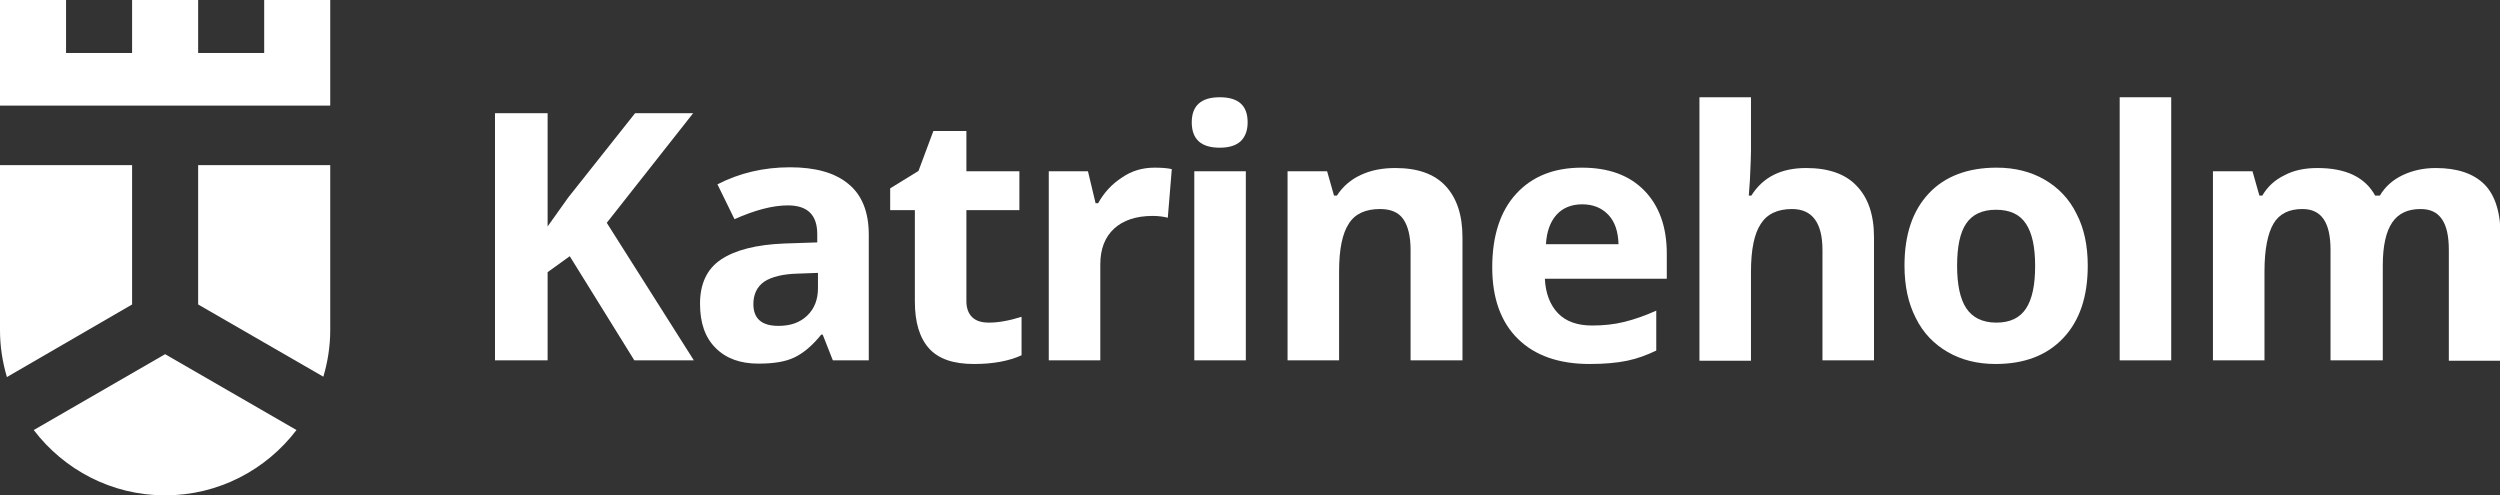
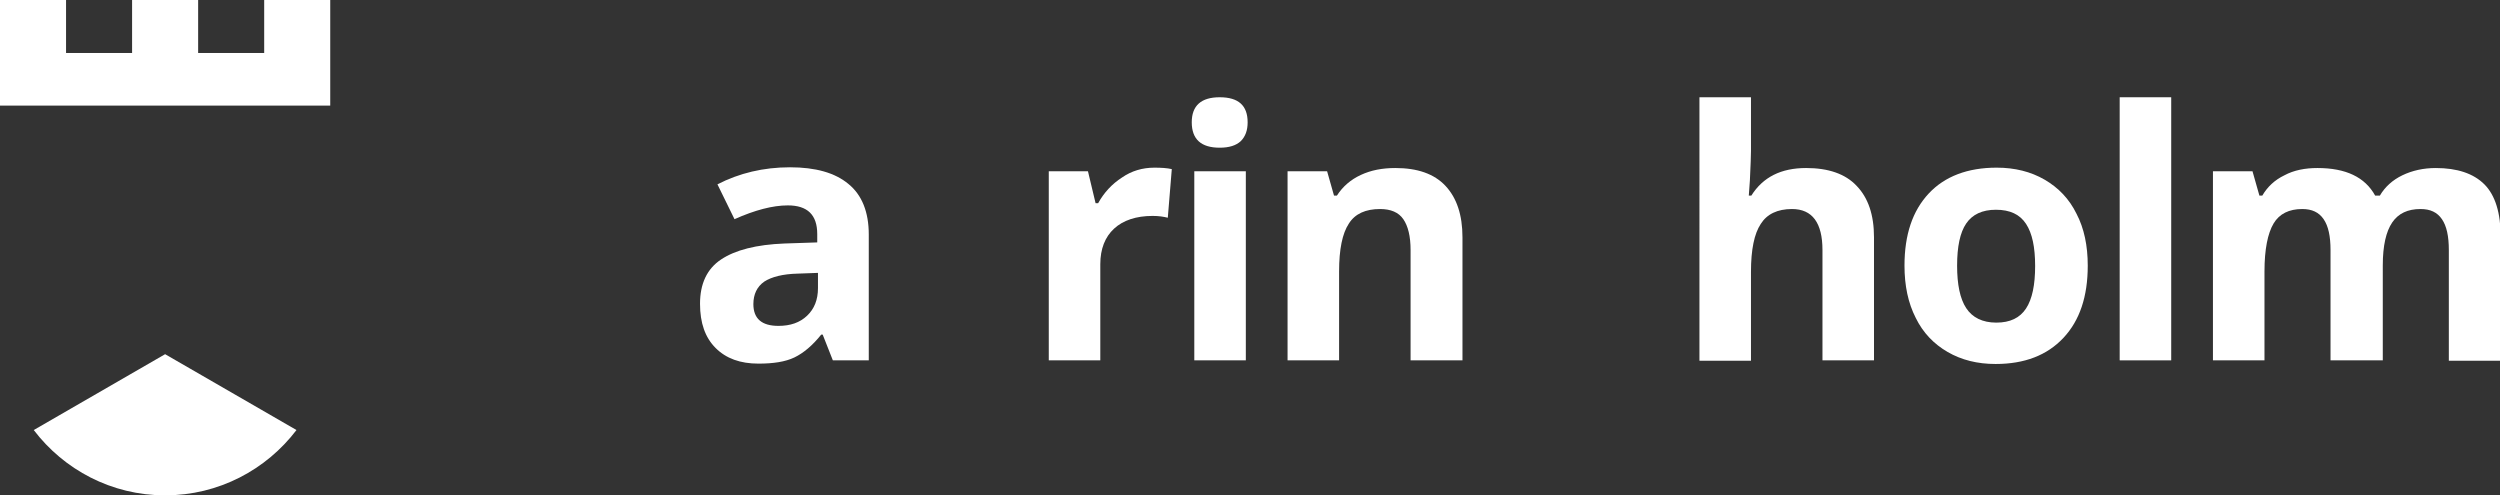
<svg xmlns="http://www.w3.org/2000/svg" id="Lager_1" x="0px" y="0px" viewBox="0 0 688.9 136.5" style="enable-background:new 0 0 688.9 136.5;" xml:space="preserve">
  <rect x="0" y="0" width="688.9" height="136.5" fill="#333333" stroke="none" />
  <style type="text/css">	.st0{fill:#FFFFFF;}</style>
  <g>
-     <path class="st0" d="M191.2,99.3h-16.4L157,70.6l-6.1,4.4v24.3h-14.5V31.2h14.5v31.2l5.7-8L175,31.2h16l-23.8,30.2L191.2,99.3z" />
    <path class="st0" d="M229.5,99.3l-2.8-7.1h-0.4c-2.4,3-4.9,5.1-7.4,6.3c-2.5,1.2-5.8,1.7-9.9,1.7c-5,0-8.9-1.4-11.8-4.3  c-2.9-2.9-4.3-6.9-4.3-12.2c0-5.5,1.9-9.6,5.8-12.2c3.9-2.6,9.7-4.1,17.5-4.4l9-0.3v-2.3c0-5.3-2.7-7.9-8.1-7.9  c-4.2,0-9.1,1.3-14.7,3.8l-4.7-9.6c6-3.1,12.7-4.7,20-4.7c7,0,12.4,1.5,16.1,4.6c3.7,3,5.6,7.7,5.6,13.9v34.7H229.5z M225.3,75.2  l-5.5,0.2c-4.1,0.1-7.2,0.9-9.2,2.2c-2,1.4-3,3.5-3,6.2c0,4,2.3,6,6.9,6c3.3,0,5.9-0.9,7.9-2.8c2-1.9,3-4.4,3-7.6V75.2z" />
-     <path class="st0" d="M272.5,88.9c2.5,0,5.5-0.5,9-1.6v10.6c-3.5,1.6-7.9,2.4-13.1,2.4c-5.7,0-9.8-1.4-12.4-4.3  c-2.6-2.9-3.9-7.2-3.9-12.9V57.9h-6.8v-6l7.8-4.8l4.1-11h9.1v11.1h14.6v10.7h-14.6V83c0,2,0.6,3.5,1.7,4.5  C269.1,88.5,270.6,88.9,272.5,88.9z" />
    <path class="st0" d="M318.1,46.2c1.9,0,3.5,0.1,4.8,0.4L321.8,60c-1.2-0.3-2.5-0.5-4.2-0.5c-4.5,0-8.1,1.2-10.6,3.5  c-2.5,2.3-3.8,5.6-3.8,9.8v26.5H289V47.2h10.8l2.1,8.8h0.7c1.6-2.9,3.8-5.3,6.6-7.1C311.8,47.1,314.8,46.2,318.1,46.2z" />
    <path class="st0" d="M328.4,33.7c0-4.6,2.6-6.9,7.7-6.9c5.2,0,7.7,2.3,7.7,6.9c0,2.2-0.6,3.9-1.9,5.2c-1.3,1.2-3.2,1.8-5.8,1.8  C331,40.7,328.4,38.4,328.4,33.7z M343.3,99.3h-14.2V47.2h14.2V99.3z" />
    <path class="st0" d="M402.9,99.3h-14.2V68.9c0-3.8-0.7-6.6-2-8.5c-1.3-1.9-3.5-2.8-6.4-2.8c-4,0-6.9,1.3-8.6,4  c-1.8,2.7-2.7,7.1-2.7,13.2v24.5h-14.2V47.2h10.9l1.9,6.7h0.8c1.6-2.5,3.8-4.4,6.6-5.7c2.8-1.3,5.9-1.9,9.5-1.9  c6.1,0,10.7,1.6,13.8,4.9c3.1,3.3,4.7,8,4.7,14.2V99.3z" />
-     <path class="st0" d="M438,100.3c-8.4,0-15-2.3-19.7-6.9c-4.7-4.6-7.1-11.2-7.1-19.7c0-8.7,2.2-15.5,6.6-20.3  c4.4-4.8,10.4-7.2,18.1-7.2c7.4,0,13.1,2.1,17.2,6.3s6.2,10,6.2,17.4v6.9h-33.6c0.2,4,1.4,7.2,3.6,9.5c2.2,2.3,5.4,3.4,9.4,3.4  c3.1,0,6.1-0.3,8.9-1c2.8-0.7,5.7-1.7,8.8-3.1v11c-2.5,1.2-5.1,2.2-8,2.8C445.5,100,442.1,100.3,438,100.3z M436,56.3  c-3,0-5.4,1-7.1,2.9c-1.7,1.9-2.7,4.6-2.9,8.1h20c-0.1-3.5-1-6.2-2.8-8.1C441.4,57.3,439,56.3,436,56.3z" />
    <path class="st0" d="M516.4,99.3h-14.2V68.9c0-7.5-2.8-11.3-8.4-11.3c-4,0-6.9,1.4-8.6,4.1c-1.8,2.7-2.7,7.1-2.7,13.2v24.5h-14.2  V26.8h14.2v14.8c0,1.2-0.1,3.9-0.3,8.1l-0.3,4.2h0.7c3.2-5.1,8.2-7.6,15.1-7.6c6.1,0,10.8,1.6,13.9,4.9c3.2,3.3,4.8,8,4.8,14.2  V99.3z" />
    <path class="st0" d="M575.3,73.2c0,8.5-2.2,15.1-6.7,19.9c-4.5,4.8-10.7,7.2-18.7,7.2c-5,0-9.4-1.1-13.2-3.3  c-3.8-2.2-6.8-5.3-8.8-9.4c-2.1-4.1-3.1-8.9-3.1-14.4c0-8.5,2.2-15.1,6.7-19.9c4.4-4.7,10.7-7.1,18.7-7.1c5,0,9.4,1.1,13.2,3.3  c3.8,2.2,6.8,5.3,8.8,9.4C574.3,62.9,575.3,67.7,575.3,73.2z M539.3,73.2c0,5.2,0.8,9.1,2.5,11.7c1.7,2.6,4.5,4,8.3,4  c3.8,0,6.5-1.3,8.2-3.9c1.7-2.6,2.5-6.5,2.5-11.7c0-5.2-0.8-9-2.5-11.6c-1.7-2.6-4.4-3.9-8.3-3.9c-3.8,0-6.5,1.3-8.2,3.8  C540.1,64.1,539.3,68,539.3,73.2z" />
    <path class="st0" d="M598.3,99.3h-14.2V26.8h14.2V99.3z" />
    <path class="st0" d="M656.4,99.3h-14.2V68.9c0-3.8-0.6-6.6-1.9-8.5c-1.3-1.9-3.2-2.8-5.9-2.8c-3.6,0-6.3,1.3-7.9,4  c-1.6,2.7-2.5,7.1-2.5,13.2v24.5h-14.2V47.2h10.9l1.9,6.7h0.8c1.4-2.4,3.4-4.3,6.1-5.6c2.6-1.4,5.7-2,9.1-2  c7.8,0,13.1,2.5,15.9,7.6h1.3c1.4-2.4,3.5-4.3,6.2-5.6c2.7-1.3,5.8-2,9.2-2c5.9,0,10.4,1.5,13.4,4.5c3,3,4.5,7.9,4.5,14.6v34h-14.3  V68.9c0-3.8-0.6-6.6-1.9-8.5c-1.3-1.9-3.2-2.8-5.9-2.8c-3.5,0-6.1,1.2-7.8,3.7c-1.7,2.5-2.6,6.4-2.6,11.8V99.3z" />
  </g>
  <g>
    <polygon class="st0" points="72.8,0 72.8,14.6 54.6,14.6 54.6,0 36.4,0 36.4,14.6 18.2,14.6 18.2,0 0,0 0,29.1 91,29.1 91,0  " />
    <g>
-       <path class="st0" d="M54.6,83.9l34.5,19.9C90.3,99.8,91,95.4,91,91V45.5H54.6V83.9z" />
      <path class="st0" d="M45.5,97.6L9.3,118.5c8.3,10.9,21.4,18,36.2,18c14.8,0,27.9-7.1,36.2-18L45.5,97.6z" />
-       <path class="st0" d="M36.4,83.9V45.5H0V91c0,4.5,0.7,8.8,1.9,12.9L36.4,83.9z" />
    </g>
  </g>
</svg>